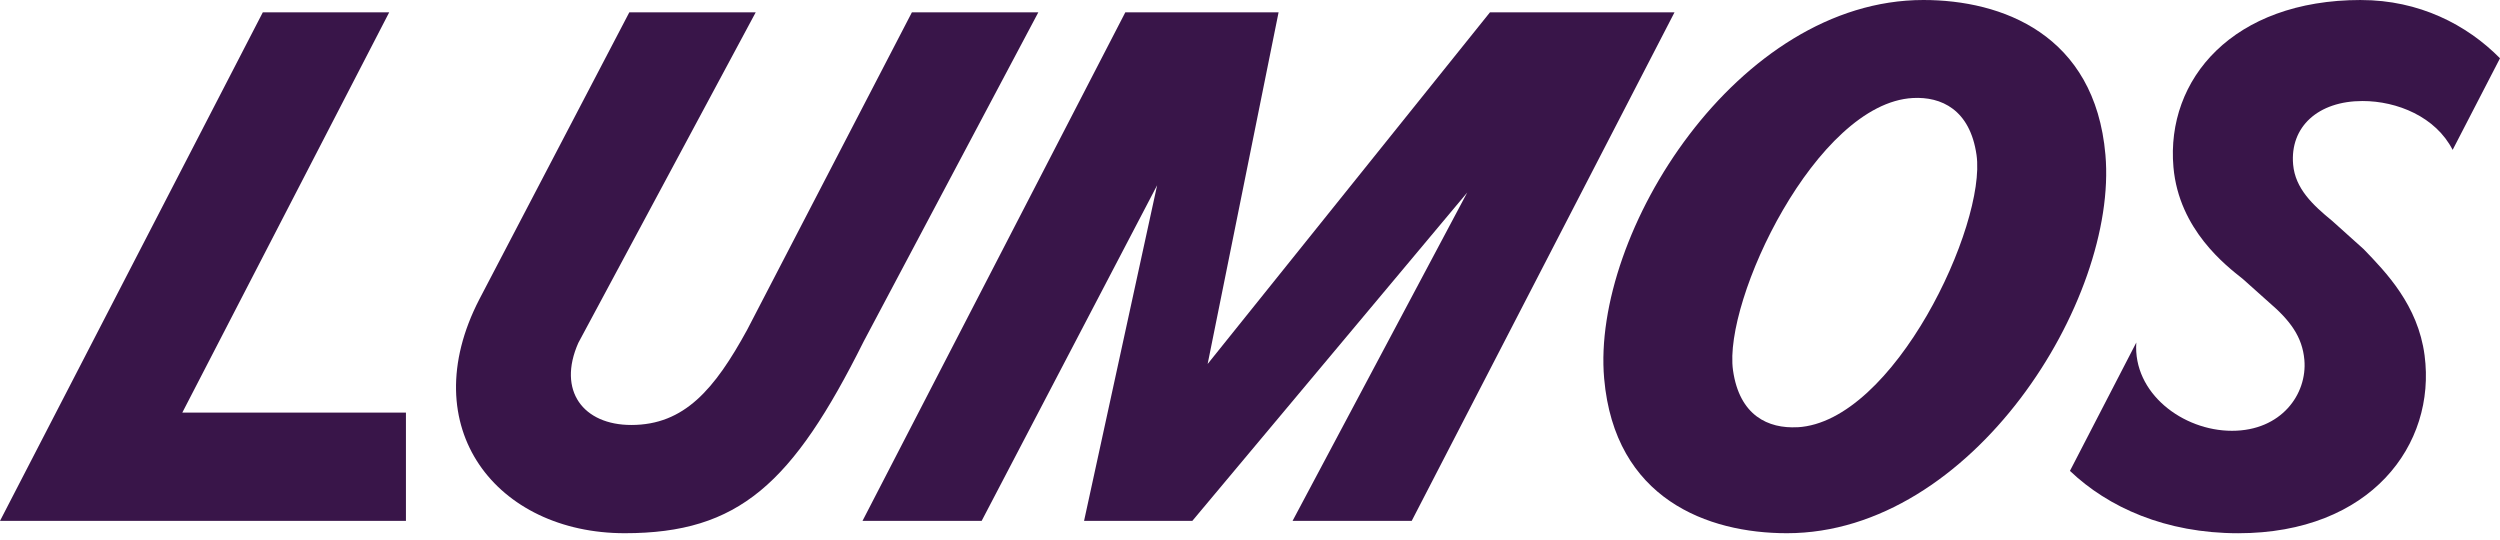
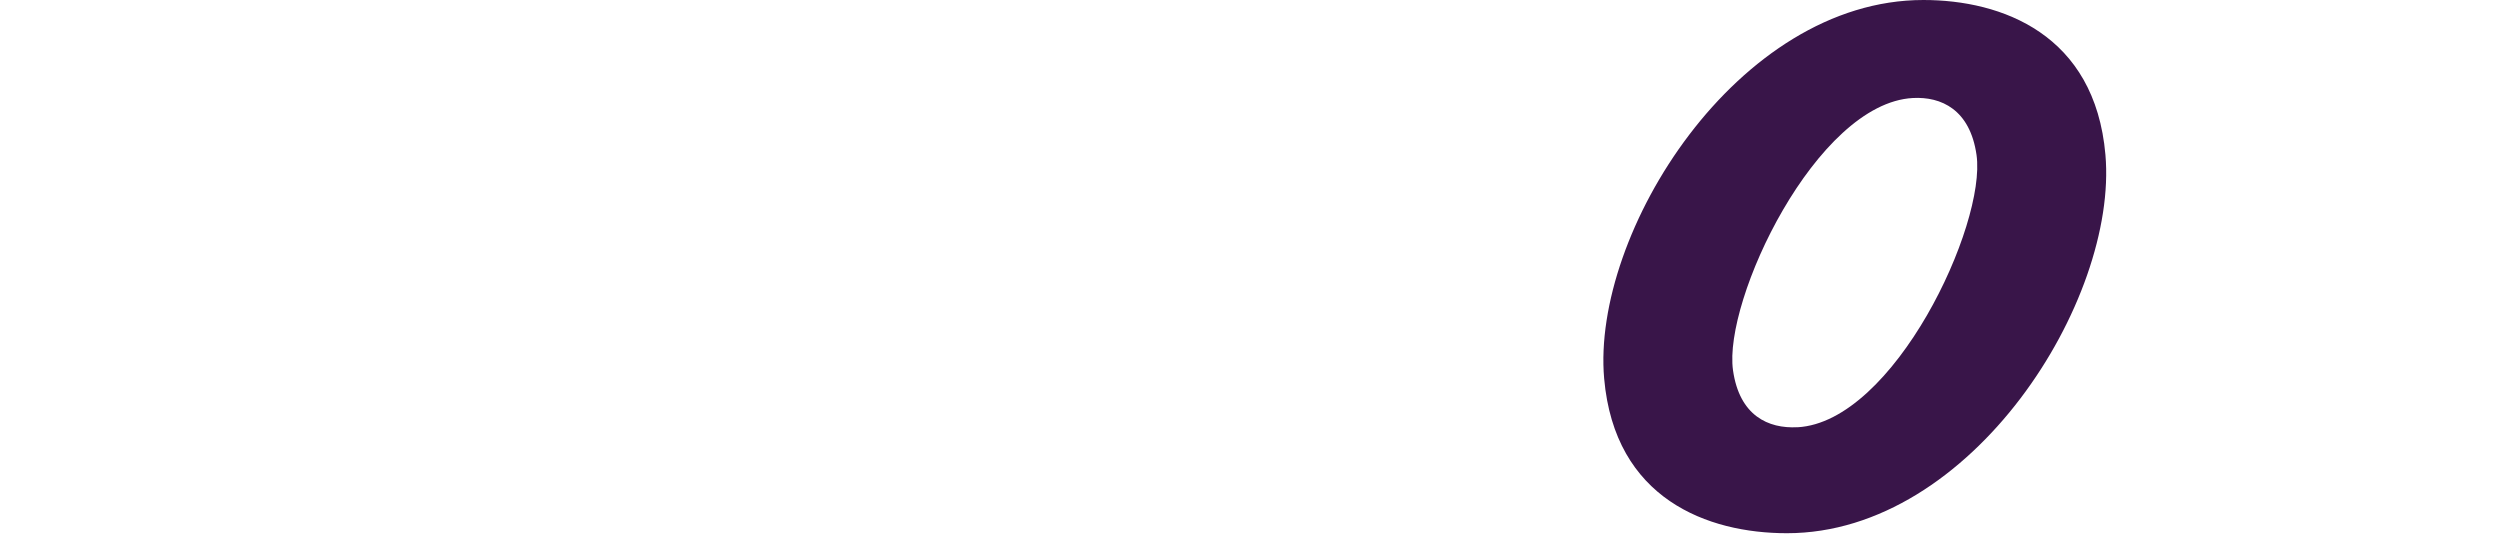
<svg xmlns="http://www.w3.org/2000/svg" width="88" height="19" viewBox="0 0 88 19" fill="none">
-   <path d="M83.103 0C78.603 0 76.235 2.787 76.505 5.881C76.698 8.09 78.368 9.359 78.947 9.819L79.862 10.637C80.609 11.276 81.042 11.85 81.114 12.668C81.219 13.87 80.305 15.164 78.566 15.164C76.828 15.164 75.076 13.833 75.198 12.057L72.862 16.575C74.211 17.861 76.231 18.77 78.784 18.77C83.438 18.77 85.761 15.661 85.345 12.505C85.113 10.742 83.991 9.59 83.203 8.772L82.093 7.775C81.405 7.212 80.792 6.635 80.718 5.791C80.602 4.461 81.6 3.556 83.16 3.556C84.379 3.556 85.737 4.11 86.333 5.276L88 2.051C86.828 0.865 85.15 0.001 83.105 0.001L83.103 0Z" fill="#391549" />
-   <path d="M9.251 0.434L0 18.335H14.289V14.524H6.417L13.7 0.434H9.251Z" fill="#391549" />
-   <path d="M36.549 0.434H32.099L26.3 11.609C25.154 13.705 24.088 14.959 22.221 14.959C20.533 14.959 19.609 13.757 20.357 12.069L26.601 0.434H22.152L16.873 10.535C14.533 15.062 17.491 18.769 21.991 18.769C26.007 18.769 27.899 17.031 30.402 12.018L36.549 0.434Z" fill="#391549" />
-   <path d="M52.447 0.434L42.509 12.812L45.006 0.434H39.611L30.36 18.335H34.554L40.731 6.521L38.159 18.335H41.97L51.647 6.776L45.498 18.335H49.692L58.943 0.434H52.447Z" fill="#391549" />
  <path d="M67.702 0C61.156 0 56.018 8.208 56.466 13.322C56.837 17.567 60.113 18.769 62.9 18.769C69.421 18.769 74.559 10.561 74.111 5.447C73.74 1.202 70.463 0 67.702 0ZM63.268 15.038C62.246 15.093 61.23 14.636 61.002 13.036C60.652 10.57 63.936 3.632 67.333 3.45C68.329 3.396 69.345 3.854 69.574 5.455C69.924 7.92 66.665 14.857 63.268 15.04V15.038Z" fill="#391549" />
</svg>